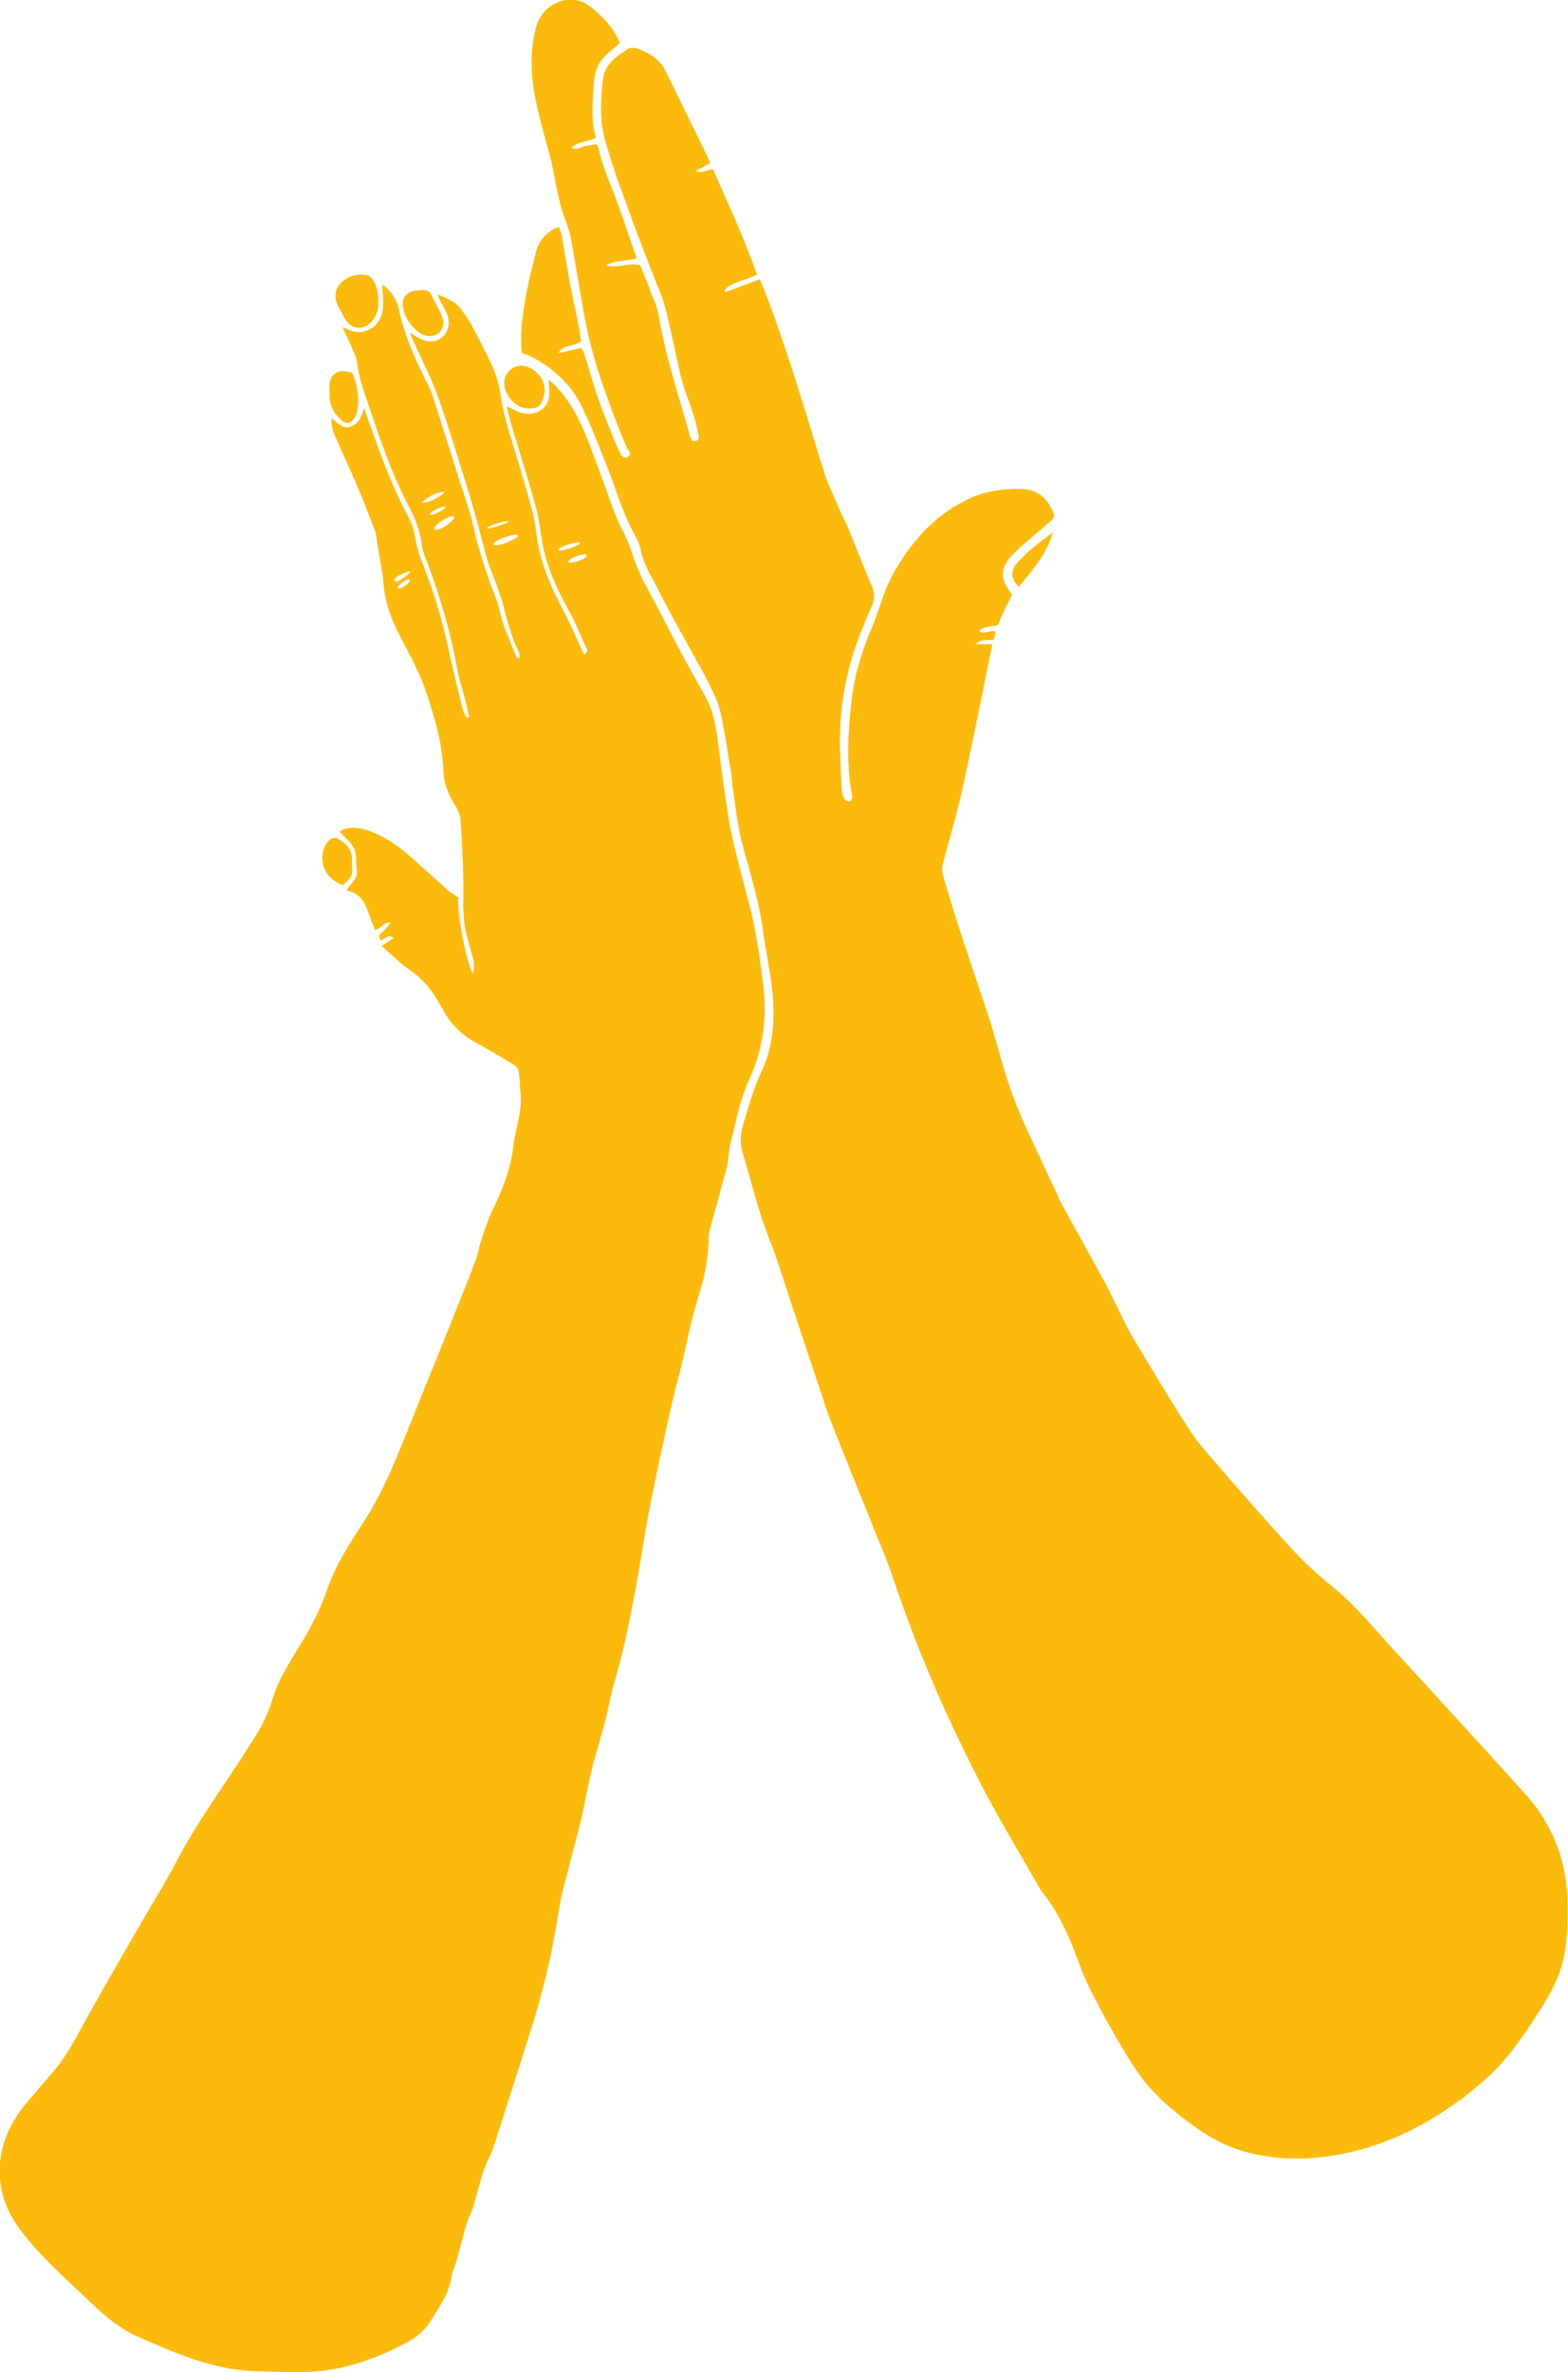
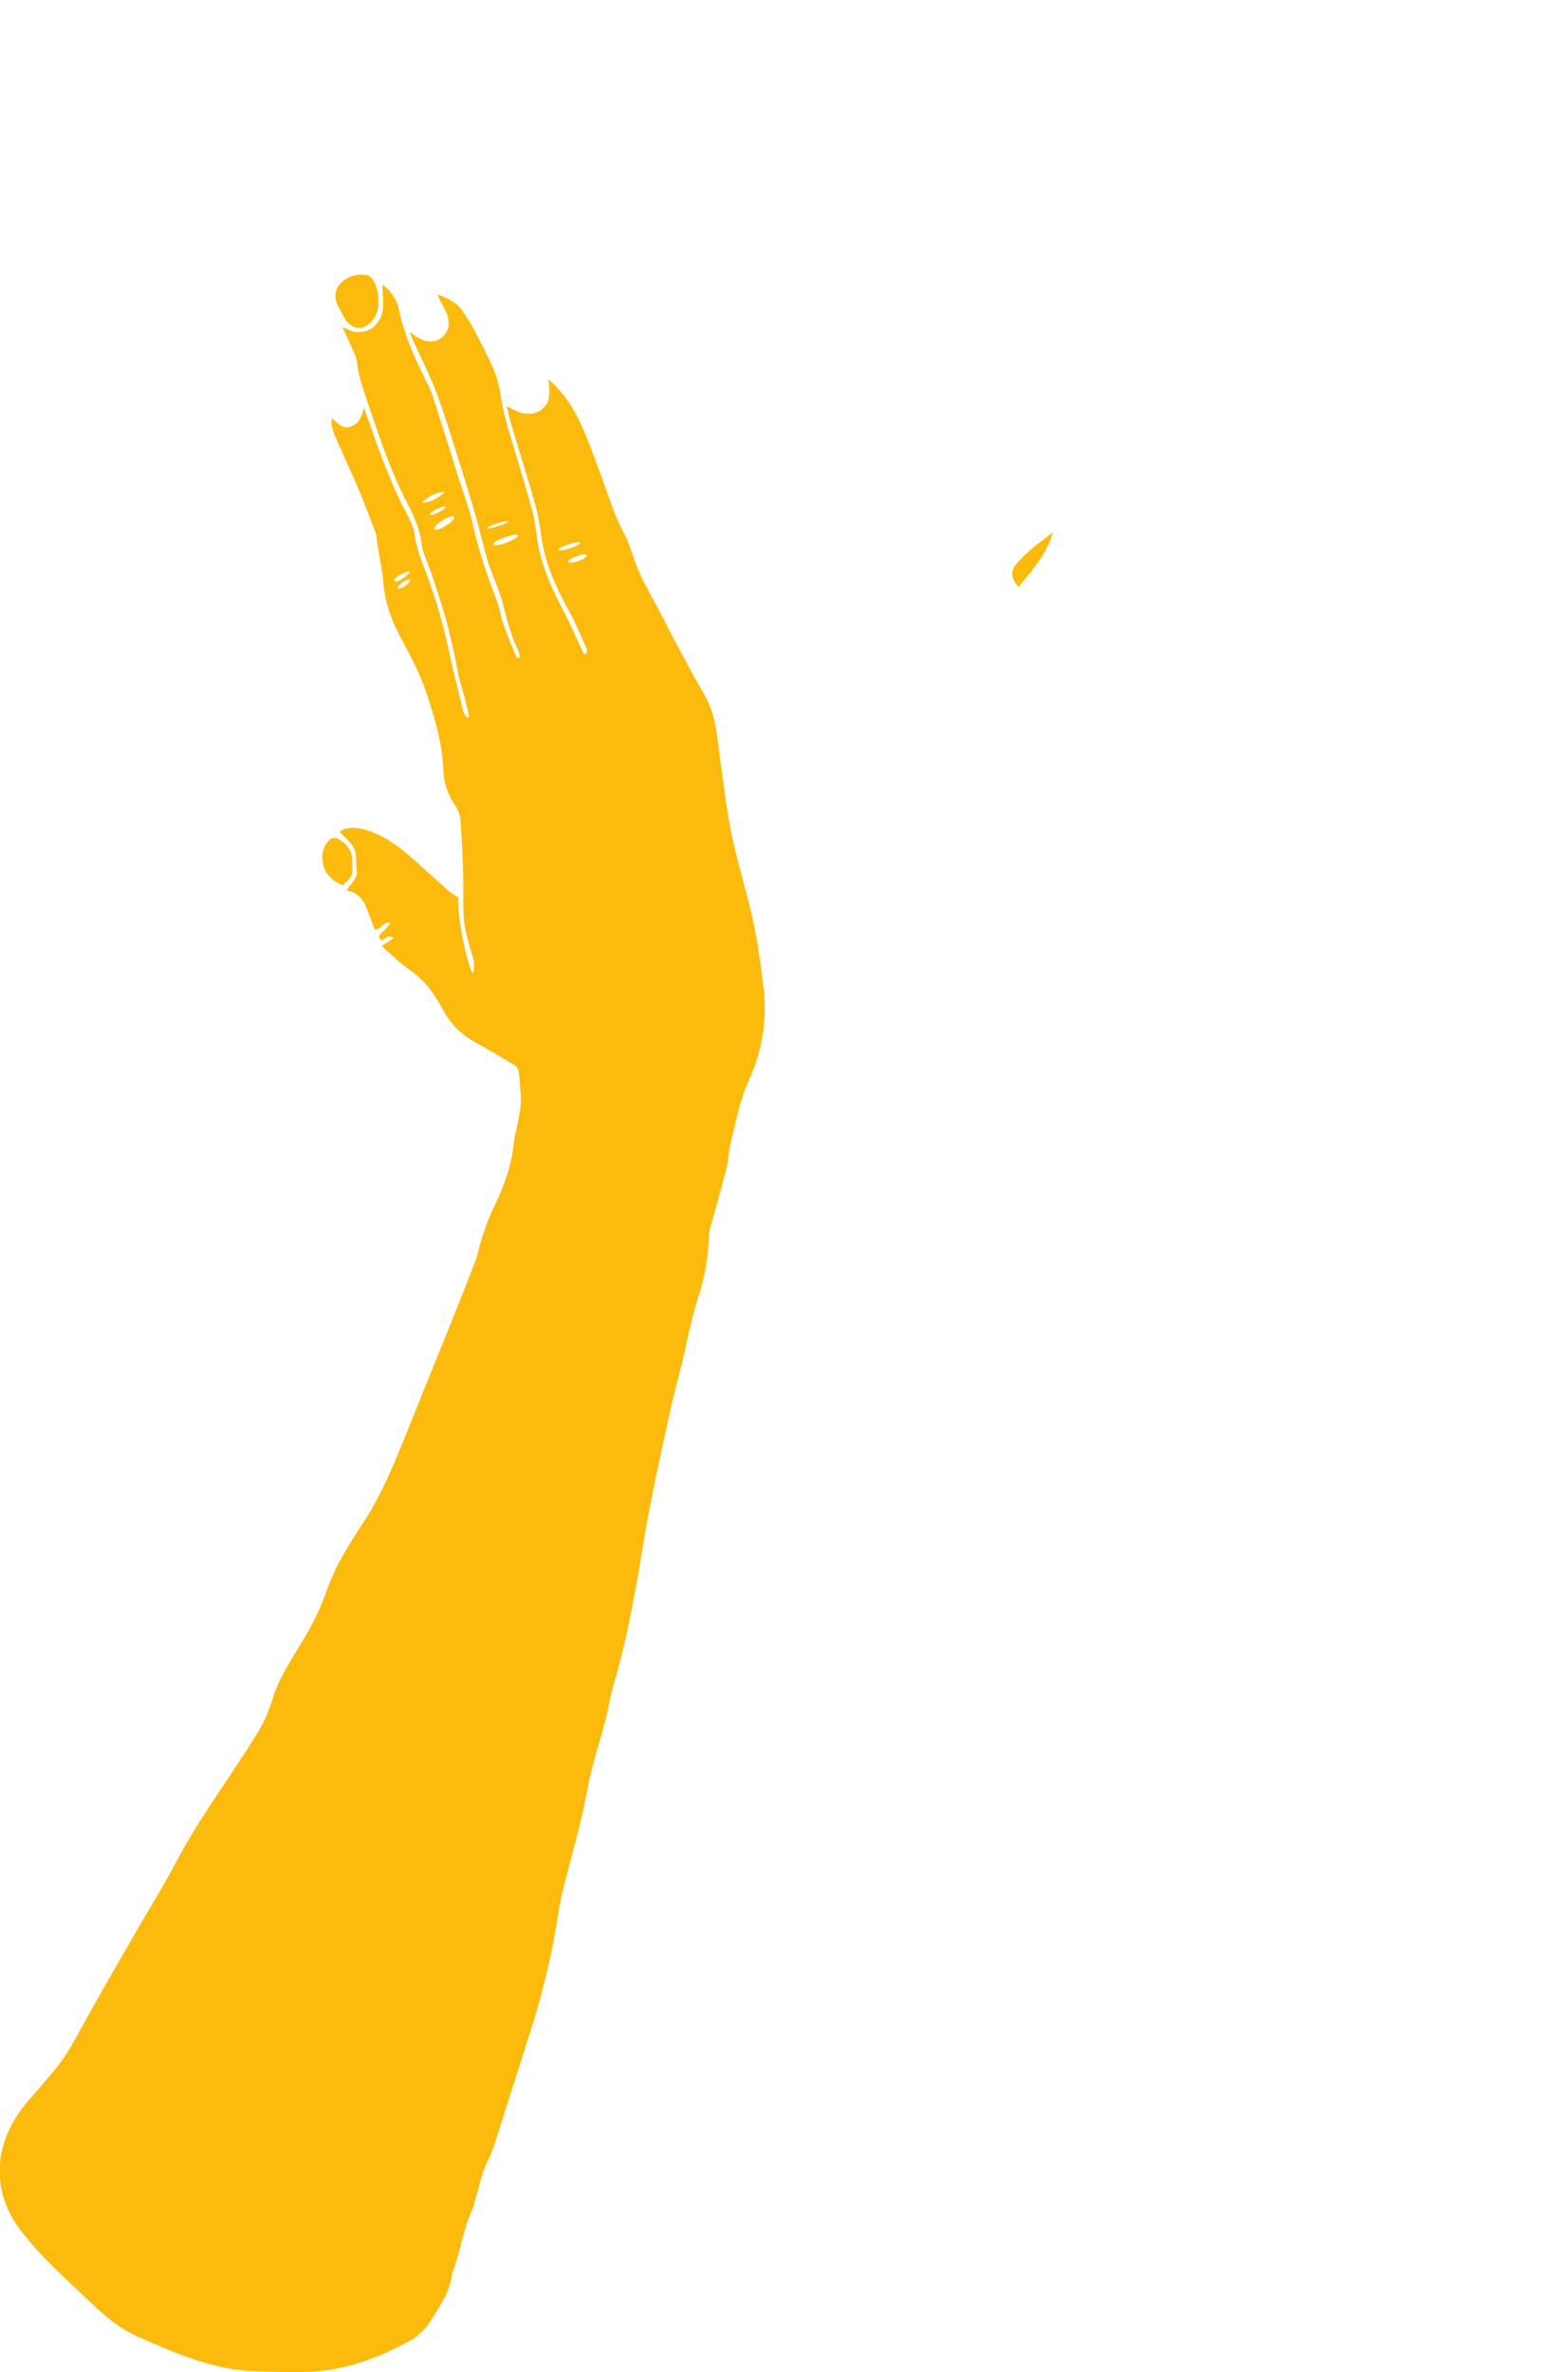
<svg xmlns="http://www.w3.org/2000/svg" version="1.1" id="Calque_1" x="0px" y="0px" viewBox="0 0 626.8 947.7" style="enable-background:new 0 0 626.8 947.7;" xml:space="preserve">
  <style type="text/css">
	.st0{fill:#FCBB0C;}
</style>
  <g>
-     <path class="st0" d="M208.6,140.9c-0.7-6.9,0.1-13.6,1.2-20.3c1-6.4,2.7-12.7,4.2-19c1-4.5,3.4-7.9,7.5-10.2c0.5-0.3,1-0.3,2-0.7   c0.4,1.5,1,2.8,1.2,4.2c0.9,5.3,1.7,10.7,2.7,16c1.3,6.9,2.8,13.8,4.2,20.7c0.3,1.6,0.4,3.2,0.6,4.7c-2.7,2.4-7,1.1-9,4.8   c3-0.7,5.9-1.3,9.1-2.1c0.5,0.9,1,1.6,1.3,2.5c1.7,5.4,3.2,10.9,5,16.3c1.6,4.6,3.4,9.1,5.2,13.6c1.1,2.9,2.2,5.8,3.6,8.6   c0.6,1.3,1.5,3.6,3.4,2.6c2.2-1.1,0.2-2.7-0.4-4.1c-1.2-2.7-2.3-5.5-3.4-8.3c-5.3-13.5-10.1-27.1-12.9-41.4   c-2.2-11.4-3.9-22.9-6.1-34.4c-0.7-3.7-2.4-7.2-3.5-10.8c-0.9-3.2-1.6-6.5-2.3-9.8c-0.6-2.9-1-5.9-1.7-8.8   c-1.9-7.6-4.2-15.1-5.9-22.8c-2.3-10.3-3.1-20.6-0.4-31c0.8-3.1,2.4-5.8,4.8-7.9c5-4.3,12.2-4.7,17.2-0.5   c4.7,3.9,9.1,8.2,11.6,14.4c-1.3,1.1-2.6,2.2-3.9,3.3c-4.2,3.2-6.2,7.5-6.5,12.6c-0.4,7.3-1.4,14.6,0.8,21.9c-3,1.8-7,1.2-9.8,4.1   c2.2,1.1,3.6-0.4,5.2-0.7c1.6-0.3,3.2-0.5,4.7-0.8c0.3,0.5,0.7,0.8,0.8,1.1c1.8,8.5,5.6,16.3,8.5,24.5c2.3,6.6,4.6,13.3,6.9,20   c-4.2,1.3-8.6,0.6-12.3,2.9c4.4,1.2,8.8-1.2,13.7-0.2c1.1,2.8,2.4,5.9,3.6,9c0.5,1.3,0.8,2.6,1.4,3.8c1.6,3.2,2.3,6.5,2.9,10.1   c1.1,6.4,2.7,12.7,4.4,18.9c2.3,8.5,4.9,16.9,7.3,25.3c0.2,0.6,0.2,1.4,0.6,1.9c0.4,0.6,0.2,1.6,1.9,1.3c1.6-0.3,1.3-1.5,1.2-2.2   c-0.3-2.1-0.8-4.3-1.4-6.3c-0.9-3-1.8-6-3-8.9c-3-7.6-4.1-15.7-6-23.5c-1.5-6.3-2.5-12.6-5-18.7c-6.3-15.5-12.1-31.2-17.7-47   c-1.4-4.1-2.6-8.2-3.9-12.3c-2.6-8.4-2.1-16.9-1.2-25.4c0.6-6.3,5.5-9.4,10.1-12.4c0.9-0.6,2.7-0.4,3.9,0c4.9,1.7,9,4.5,11.3,9.3   c5.5,11.3,11,22.6,16.6,34c0.4,0.7,0.6,1.5,1,2.4c-2,1.1-3.9,2.1-5.8,3.1c2.5,1.2,4.2-0.5,6.9-0.7c6,13.8,12.5,27.5,17.6,42.1   c-4.3,2.4-9.6,2.5-13,6.2c0.1,0.3,0.2,0.5,0.4,0.8c4.5-1.7,8.9-3.3,13.7-5.1c0.9,2.1,1.7,3.8,2.3,5.6c9,23.3,15.9,47.3,23.3,71.1   c1.8,5.7,4.5,11,6.8,16.5c0.9,2,2,3.8,2.8,5.8c3.2,7.8,6.2,15.6,9.5,23.3c1.3,3,1.4,5.6,0,8.5c-1.4,2.9-2.6,6-3.8,9   c-6.4,15.5-9.3,31.7-8.8,48.4c0.2,5.4,0.4,10.8,0.7,16.2c0.1,1.2,0.6,2.4,1.2,3.4c0.3,0.5,1.3,0.8,2,0.8c0.4,0,0.7-1,1-1.5   c0.1-0.2,0-0.5-0.1-0.8c-2.4-12.7-1.6-25.5-0.2-38.1c1.1-9.8,4-19.3,7.9-28.5c2.2-5.1,3.7-10.4,5.7-15.6c1-2.5,2.2-5,3.5-7.3   c7.4-12.9,17-23.4,30.8-29.6c6.1-2.7,12.6-3.4,19-3.5c5.8-0.1,10.5,2.5,13.1,8.1c1.4,2.9,1.3,3.3-1.2,5.5c-4.6,4-9.4,7.8-13.7,12   c-5.9,5.8-6.1,10-0.9,16.8c-1,1.9-2.1,3.9-3.1,6c-0.9,2-1.7,4-2.6,6.1c-2.4,0.6-5.3,0.2-7.6,2.2c2.3,1.9,4.3-0.6,6.7,0.4   c-0.2,1-0.4,2.1-0.7,3.1c-2.3,0.8-4.9-0.6-7.5,1.9c2.7,0,4.5,0,6.9,0c-4,19.2-7.6,38-11.7,56.6c-2.2,10.2-5.2,20.2-7.9,30.3   c-0.6,2.1-0.6,3.9,0,5.9c5.2,18.3,11.5,36.1,17.5,54.2c3.7,11.2,6.3,22.7,10.4,33.8c4,10.6,9.2,20.8,13.9,31.2   c1.1,2.5,2.4,4.9,3.5,7.3c0.6,1.2,1,2.5,1.6,3.7c5.7,10.3,11.4,20.6,17.1,31c1.4,2.5,2.6,5.1,3.9,7.6c2.6,5.2,5,10.5,7.9,15.5   c7.3,12.2,14.6,24.4,22.3,36.4c3.2,5,7.2,9.5,11.1,14c9.7,11.2,19.4,22.3,29.4,33.2c5.2,5.7,10.9,11,16.9,15.8   c8.9,7.2,16.1,16.1,23.8,24.5c4.5,4.9,9,9.8,13.5,14.7c13.3,14.6,26.8,29.2,40,43.9c10.9,12.2,16.4,26.7,16.7,43   c0.1,6.5,0,13.1-1,19.5c-1.2,7.7-4.5,14.9-8.6,21.4c-6.6,10.4-13.3,20.9-22.5,29.2c-3.9,3.5-8,7-12.3,10   c-14.7,10.4-30.5,18-48.4,21c-11.8,2-23.5,1.9-35.1-1.1c-8.5-2.2-16.1-6.5-23.1-11.7c-5.4-4-10.7-8.4-15.3-13.4   c-4-4.3-7.3-9.4-10.4-14.5c-4.9-8.1-9.5-16.4-13.8-24.9c-2.5-4.9-4.5-10.2-6.4-15.4c-3.2-8.4-7-16.4-12.6-23.5   c-0.5-0.6-1-1.3-1.4-2c-7.3-12.8-15-25.5-21.9-38.5c-6-11.4-11.6-23-16.9-34.7c-7.7-17.2-14.5-34.7-20.5-52.6   c-1.6-4.9-3.7-9.6-5.6-14.4c-6.4-15.8-12.8-31.7-19.1-47.5c-1-2.5-1.7-5.1-2.6-7.7c-4.4-13.1-8.7-26.2-13.1-39.3   c-2.7-8.1-5.1-16.3-8.2-24.2c-4.7-11.6-7.5-23.7-11.1-35.7c-1.1-3.6-0.6-7.2,0.4-10.8c2.1-7.1,4.1-14.3,7.3-21.1   c4.8-10.2,5.4-21.2,4.3-32.3c-0.7-6.8-2.1-13.6-3.2-20.4c0-0.3-0.2-0.5-0.2-0.8c-1.3-13.3-5.6-25.8-8.9-38.7   c-1.7-6.7-2.4-13.6-3.4-20.4c-0.4-2.5-0.5-5.1-0.9-7.7c-1.3-7.7-2.4-15.5-4.1-23.2c-0.9-4-2.8-7.9-4.7-11.6   c-3.5-6.9-7.4-13.5-11.1-20.3c-2.9-5.3-5.9-10.7-8.6-16.1c-2.8-5.7-6.4-10.9-7.6-17.4c-0.5-2.6-2.1-5-3.3-7.4   c-4.1-7.8-6.5-16.3-9.7-24.5c-3.1-7.9-6.2-15.9-9.8-23.6c-4.7-10.1-12.5-17.3-22.5-22C210,141.7,209.3,141.2,208.6,140.9z" />
    <path class="st0" d="M152.6,378c2-1.4,3.3-2.2,4.8-3.3c-2.6-1.6-3.5,0.8-5.1,1c-1.8-1.9,0-2.7,1.1-3.8c1-1,2-2,2.7-3.3   c-2.7-0.4-3.6,2.5-6.2,2.9c-0.7-1.7-1.4-3.4-2-5.2c-1.8-4.6-3.1-9.5-9.4-10.5c1.7-3,4.7-4.7,4.1-8.2c-0.5-2.8,0.1-5.9-1-8.4   c-1.1-2.6-3.7-4.5-5.9-7c3.2-2,6.8-1.7,10.3-0.7c7,2.1,12.9,6.2,18.3,11c4.9,4.3,9.7,8.7,14.5,13c1.2,1.1,2.6,1.9,4.4,3.1   c-0.6,9.8,4.8,30.2,5.7,30.1c0.8-0.1,0.7-4.1,0.2-5.8c-0.9-3.2-1.9-6.5-2.7-9.8c-1.7-6.8-1.1-13.7-1.2-20.6   c-0.1-8.3-0.6-16.5-1.1-24.8c-0.1-2-1.1-4.3-2.2-6c-3-4.3-4.5-9.2-4.7-14.1c-0.4-10.5-3.3-20.3-6.5-30.1   c-2.7-8.3-6.9-15.9-10.9-23.5c-3.6-6.7-6-13.9-6.6-21.6c-0.3-3.8-1.1-7.5-1.7-11.2c-0.3-1.6-0.5-3.2-0.8-4.8   c-0.2-1.3-0.2-2.7-0.7-4c-2.4-6.3-4.8-12.6-7.5-18.9c-2.9-6.7-6-13.3-8.9-20c-0.8-1.9-1.1-4-1.1-6.4c2.5,1.8,4.4,4.6,7.8,3.3   c3.1-1.2,4.3-3.8,5.2-7.6c1,2.9,1.8,5.2,2.6,7.5c4.4,12.5,9,25,15.4,36.7c1.1,2.1,1.9,4.5,2.3,6.9c0.6,4.1,1.8,7.9,3.3,11.7   c4.3,11,7.7,22.2,10.2,33.8c1.7,8.2,3.8,16.3,5.8,24.5c0.3,1,1,2,1.5,2.9c0.3-0.1,0.7-0.3,1-0.4c-0.6-2.3-1.1-4.6-1.7-6.9   c-0.9-3.5-2.1-7-2.8-10.6c-1.8-9.5-3.9-18.8-6.8-28c-2.1-6.6-4.2-13.1-6.8-19.5c-0.6-1.6-0.9-3.4-1.1-5.1   c-0.8-5.2-2.8-9.9-5.2-14.4c-6.6-12.5-11.1-25.9-15.6-39.2c-2-5.9-4.2-11.7-4.9-18c-0.2-2.1-1.4-4.1-2.2-6.1   c-1.1-2.6-2.3-5.1-3.6-7.9c1.9,0.7,3.5,1.7,5.1,1.9c5.8,0.8,10.7-3.5,11.1-9.7c0.2-3.1-0.2-6.2-0.3-9.1c2.3,1.1,5.7,5.5,6.5,9.1   c2.3,11.4,7.2,21.8,12.4,32.1c0.5,1,0.9,2,1.2,3c3.5,11,7,21.9,10.4,32.9c2,6.3,4.4,12.6,5.8,19c2.3,10.2,5.6,20.1,9.4,29.8   c1.2,3,1.5,6.3,2.6,9.4c1.6,4.5,3.4,8.8,5.2,13.2c0.1,0.3,0.6,0.4,1.4,0.8c-0.1-1,0.1-1.8-0.2-2.4c-2.6-5.3-4.3-10.8-5.7-16.5   c-1.2-5-3-9.9-4.9-14.6c-2.6-6.3-3.9-12.9-5.7-19.5c-2.7-10.1-5.9-20-9-29.9c-2.5-7.9-4.9-15.8-7.8-23.5   c-2.7-7.1-6.2-13.8-9.3-20.7c-0.4-0.8-0.7-1.7-1.3-3.3c1.6,1.1,2.5,1.8,3.5,2.3c3.4,2,7.2,1.8,9.5-0.3c2.7-2.5,3.3-5.8,1.7-9.7   c-0.5-1.2-1.2-2.4-1.9-3.6c-0.6-1.2-1.3-2.4-1.6-3.8c3.6,1.6,7.4,3,9.7,6.4c1.6,2.4,3.2,4.7,4.5,7.2c2.6,4.9,5.1,9.8,7.5,14.9   c2,4.3,3.1,8.9,3.7,13.6c0.6,4,1.7,7.9,2.8,11.8c3.1,10.5,6.4,21,9.3,31.5c1.3,4.5,1.7,9.3,2.5,14c1.7,9.2,5.2,17.6,9.6,25.8   c2.9,5.5,5.4,11.2,8,16.8c0.3,0.6,0.6,1.2,1,1.9c1.7-1,1-2.3,0.5-3.2c-2.3-5.1-4.4-10.2-7.1-15c-4.6-8.4-8.5-16.9-10.2-26.4   c-0.8-4.7-1.3-9.4-2.5-14c-3-10.8-6.4-21.5-9.6-32.3c-0.8-2.7-1.6-5.4-2.1-8.4c4.2,2.5,8.5,4.5,13,2c4.9-2.7,4.1-7.7,3.6-12.6   c4.4,3.6,7.6,7.9,10.3,12.6c4.4,7.7,7.1,16.1,10.2,24.3c3.2,8.2,5.5,16.7,9.7,24.5c2.1,3.9,3.3,8.3,4.8,12.4   c2.2,5.8,5.4,11.2,8.3,16.7c4.3,8.3,8.6,16.6,13.1,24.8c2.2,4.2,4.7,8.2,6.9,12.4c2.8,5.4,3.7,11.3,4.5,17.2   c0.3,2.1,0.5,4.3,0.8,6.4c1.1,7.9,2.1,15.8,3.4,23.7c0.7,4.3,1.6,8.5,2.6,12.7c1.8,7.5,3.9,14.9,5.8,22.4   c2.7,10.5,4.2,21.2,5.5,31.9c1.7,13.3-0.2,26-5.9,38.4c-3.6,7.8-5,16.5-7.2,24.9c-0.8,3.1-0.7,6.5-1.5,9.6   c-2,7.7-4.2,15.4-6.3,23.1c-0.4,1.6-0.9,3.2-0.9,4.8c-0.1,8.1-1.6,15.9-4.1,23.6c-2.3,7.2-3.9,14.6-5.5,22   c-1.7,7.7-3.9,15.2-5.6,22.9c-2.9,13-5.7,25.9-8.3,39c-2.1,10.9-3.7,21.9-5.7,32.8c-2.4,12.9-5,25.8-8.8,38.4   c-1.4,4.8-2.1,9.8-3.4,14.6c-1.7,6.6-3.8,13-5.4,19.6c-1.5,6-2.5,12.2-3.9,18.3c-1.2,5.4-2.7,10.7-4.1,16.1   c-1.8,7.4-4.1,14.6-5.2,22.1c-2.5,16.5-6.4,32.7-11.5,48.6c-4.6,14.4-9.2,28.9-13.8,43.3c-0.7,2.1-1.3,4.2-2.3,6.1   c-3,5.6-4.1,11.7-5.9,17.7c-0.3,1-0.5,2.2-0.9,3.1c-3.8,7.9-4.7,16.6-7.8,24.7c-0.1,0.4-0.3,0.8-0.4,1.2   c-0.7,7.2-4.9,12.8-8.5,18.7c-2.1,3.5-5.2,6.3-8.8,8.3c-11.1,6-22.7,10.5-35.2,11.8c-8.6,0.9-17.3,0.3-26,0.1   c-16.9-0.4-32.1-7.2-47.3-13.9c-6.9-3-12.8-8-18.4-13.3c-9.5-9.1-19.5-17.8-27.6-28.2c-7.4-9.4-10.8-20.4-8.2-32.4   c1.6-7.2,5.1-13.7,9.9-19.4c3.7-4.4,7.5-8.6,11.1-13c4.1-4.9,7.3-10.4,10.3-16c7.4-13.6,15.2-26.9,22.9-40.3   c5.2-9.1,10.8-17.9,15.6-27.1c6.8-13,15.2-25,23.3-37.2c3-4.5,5.9-9.1,8.8-13.7c2.9-4.6,5-9.6,6.6-14.8c1-3.3,2.5-6.6,4.2-9.7   c2.2-4.1,4.6-8,7-11.9c4.3-6.8,7.7-13.9,10.4-21.5c3.4-9.6,8.9-18.3,14.5-26.8c7.5-11.4,12.5-24,17.6-36.6   c4.7-11.8,9.5-23.6,14.3-35.4c4.3-10.8,8.7-21.6,12.9-32.5c0.9-2.3,1.2-4.7,1.9-7c1.5-4.5,2.9-9.1,4.9-13.3   c4-8.1,7.3-16.5,8.3-25.4c0.8-7.1,3.6-13.9,2.9-21.2c-0.3-3-0.3-6-0.8-8.9c-0.2-1-1.2-2.1-2.1-2.6c-5-3-10-6-15.1-8.8   c-5.7-3.1-9.9-7.3-13-13c-2.8-5.1-5.9-10.1-10.5-13.8c-2.2-1.8-4.6-3.4-6.8-5.2C157.8,382.7,155.6,380.7,152.6,378z M177.8,196.6   c-3.6-0.1-6.3,1.7-9.2,4.1C171.1,201.1,174.8,199.4,177.8,196.6z M207,213.9c-0.5-1.2-10.4,2.2-9.8,3.6   C198.2,219,207.6,215.1,207,213.9z M223.2,219.7c0.3,1.1,9-1.8,8.6-2.8C231.4,215.9,222.9,218.6,223.2,219.7z M181.5,206.5   c-0.8-1.4-8.7,3.4-7.8,4.9S182.3,207.9,181.5,206.5z M194.7,211c0.3,0.7,8.7-2,8.5-2.7C202.9,207.6,194.4,210.3,194.7,211z    M227.2,224.5c0.4,1.2,7.7-1.2,7.3-2.6S226.8,223.2,227.2,224.5z M157.7,232.1c0.9,1.3,6.5-3.1,6.1-3.7   C163.4,227.8,156.7,230.8,157.7,232.1z M172,205.5c0.6,1,6.6-2.3,6.1-3C177.7,201.8,171.4,204.5,172,205.5z M163.8,231.7   c-0.6-1.1-5.3,2.3-4.8,3.3C159.6,236,164.4,232.8,163.8,231.7z" />
    <path class="st0" d="M151.2,120.5c0.2,2.7-0.5,5.1-2.1,7.3c-3.2,4.4-8.4,4.2-11.2-0.4c-0.9-1.5-1.7-3.1-2.5-4.6   c-2.6-4.7-1.3-9,3.3-11.6c2.5-1.4,5.2-1.7,7.9-1.3c0.9,0.2,1.9,1,2.4,1.8C150.6,114.3,151.5,117.3,151.2,120.5z" />
-     <path class="st0" d="M211.1,163.2c-5.5,0-10.6-6.5-9.3-11.9c0.8-3.3,4.4-5.8,7.7-5.1c5.9,1.3,9.3,7.2,8,11.7   C216.3,162.2,215.4,163.2,211.1,163.2z" />
-     <path class="st0" d="M168.4,115.9c2.1-0.2,3.6,0.4,4.4,2.6c0.6,1.6,1.6,3.1,2.4,4.7c0.5,1,1,1.9,1.4,2.9c1.1,2.9,0.7,5.3-1.3,7   c-1.6,1.4-4.9,1.7-7.2,0.1c-3.9-2.7-6.6-6.4-7.1-11.2c-0.3-2.9,1.5-5.1,4.5-5.8C166.5,116,167.5,116,168.4,115.9z" />
-     <path class="st0" d="M140.8,149c2,4.4,2.7,8.9,2.2,13.6c-0.1,1.5-0.6,3.2-1.4,4.5c-1.6,2.4-3.6,2.5-5.7,0.3   c-2.5-2.6-4.3-5.5-4.1-9.3c0.1-1.2-0.1-2.4-0.1-3.6c0-4.8,3-7.1,7.7-5.9C140,148.6,140.5,148.9,140.8,149z" />
    <path class="st0" d="M137,353.7c-4.8-2.1-7.7-5.1-8.1-10.1c-0.2-3.2,0.6-5.9,2.9-8.1c0.6-0.6,2.1-1,2.8-0.6c3.2,1.7,5.9,3.9,6.1,8   c0.1,1.6,0,3.3,0.1,4.9C140.9,350.6,138.8,352,137,353.7z" />
    <path class="st0" d="M407.2,234.5c-3-3.1-3.4-6.3-0.9-9.2c4.2-5,9.4-8.7,14.6-12.6C418.5,221.3,412.8,227.7,407.2,234.5z" />
  </g>
</svg>